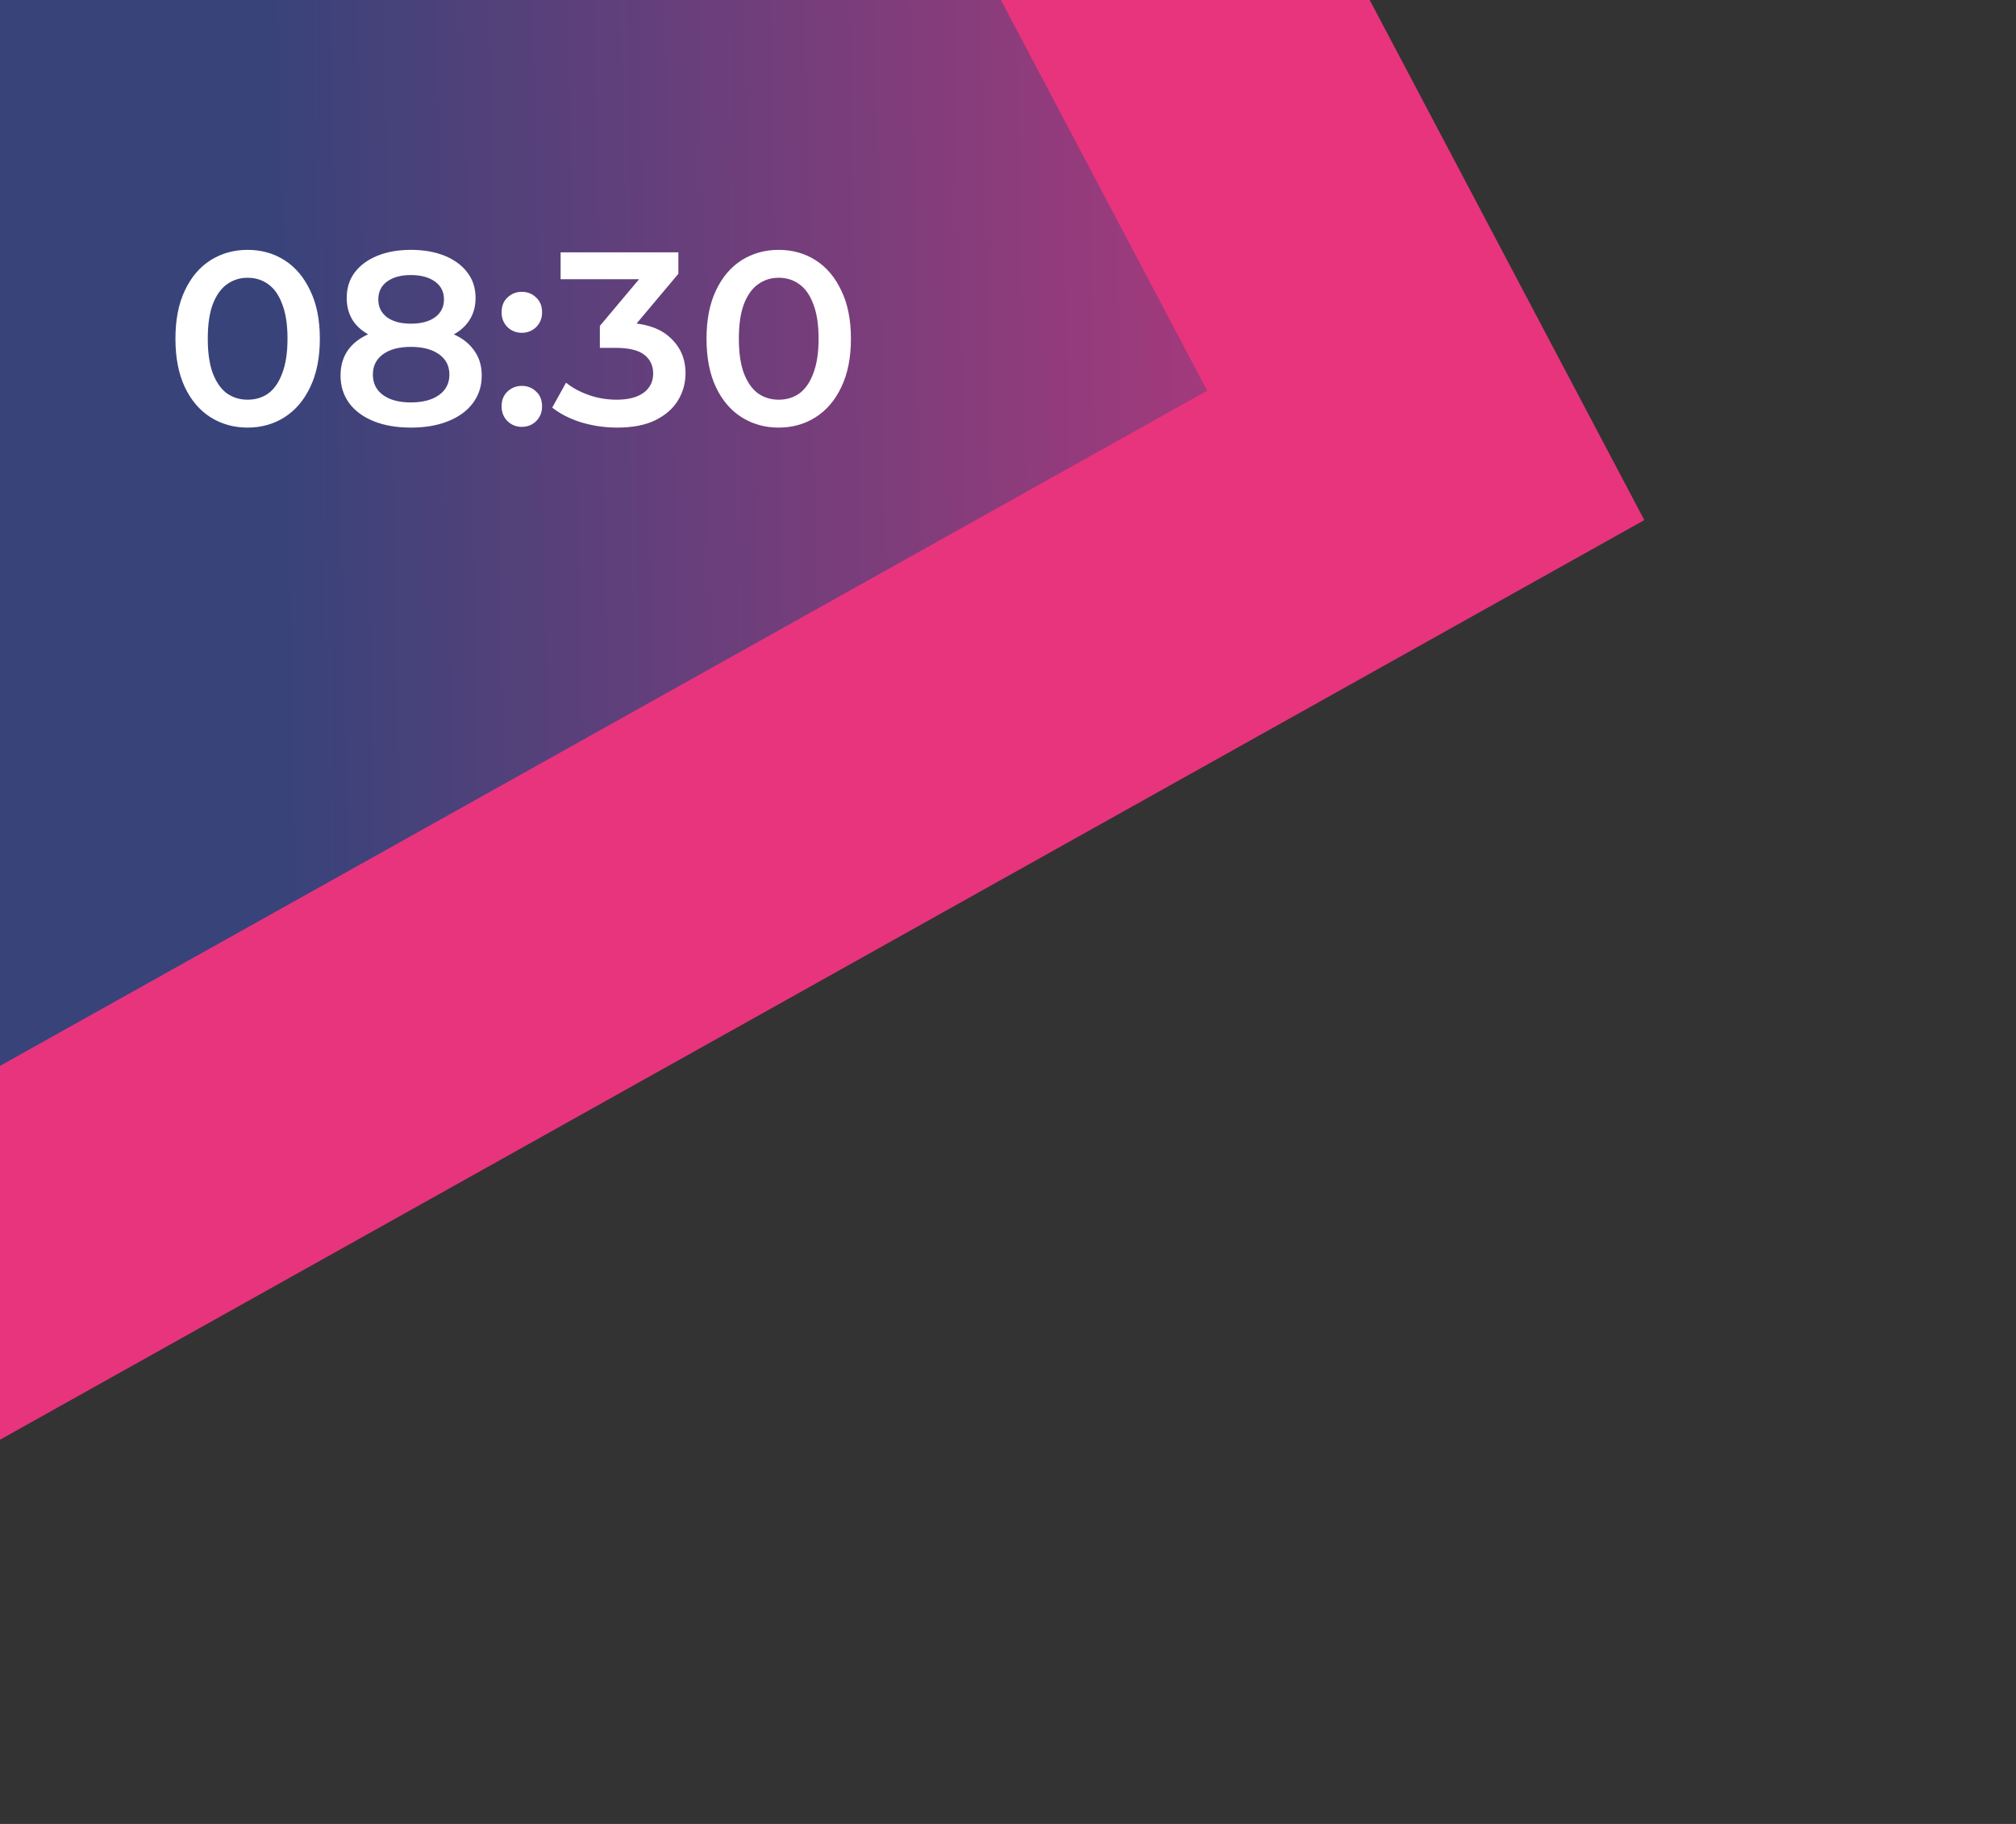
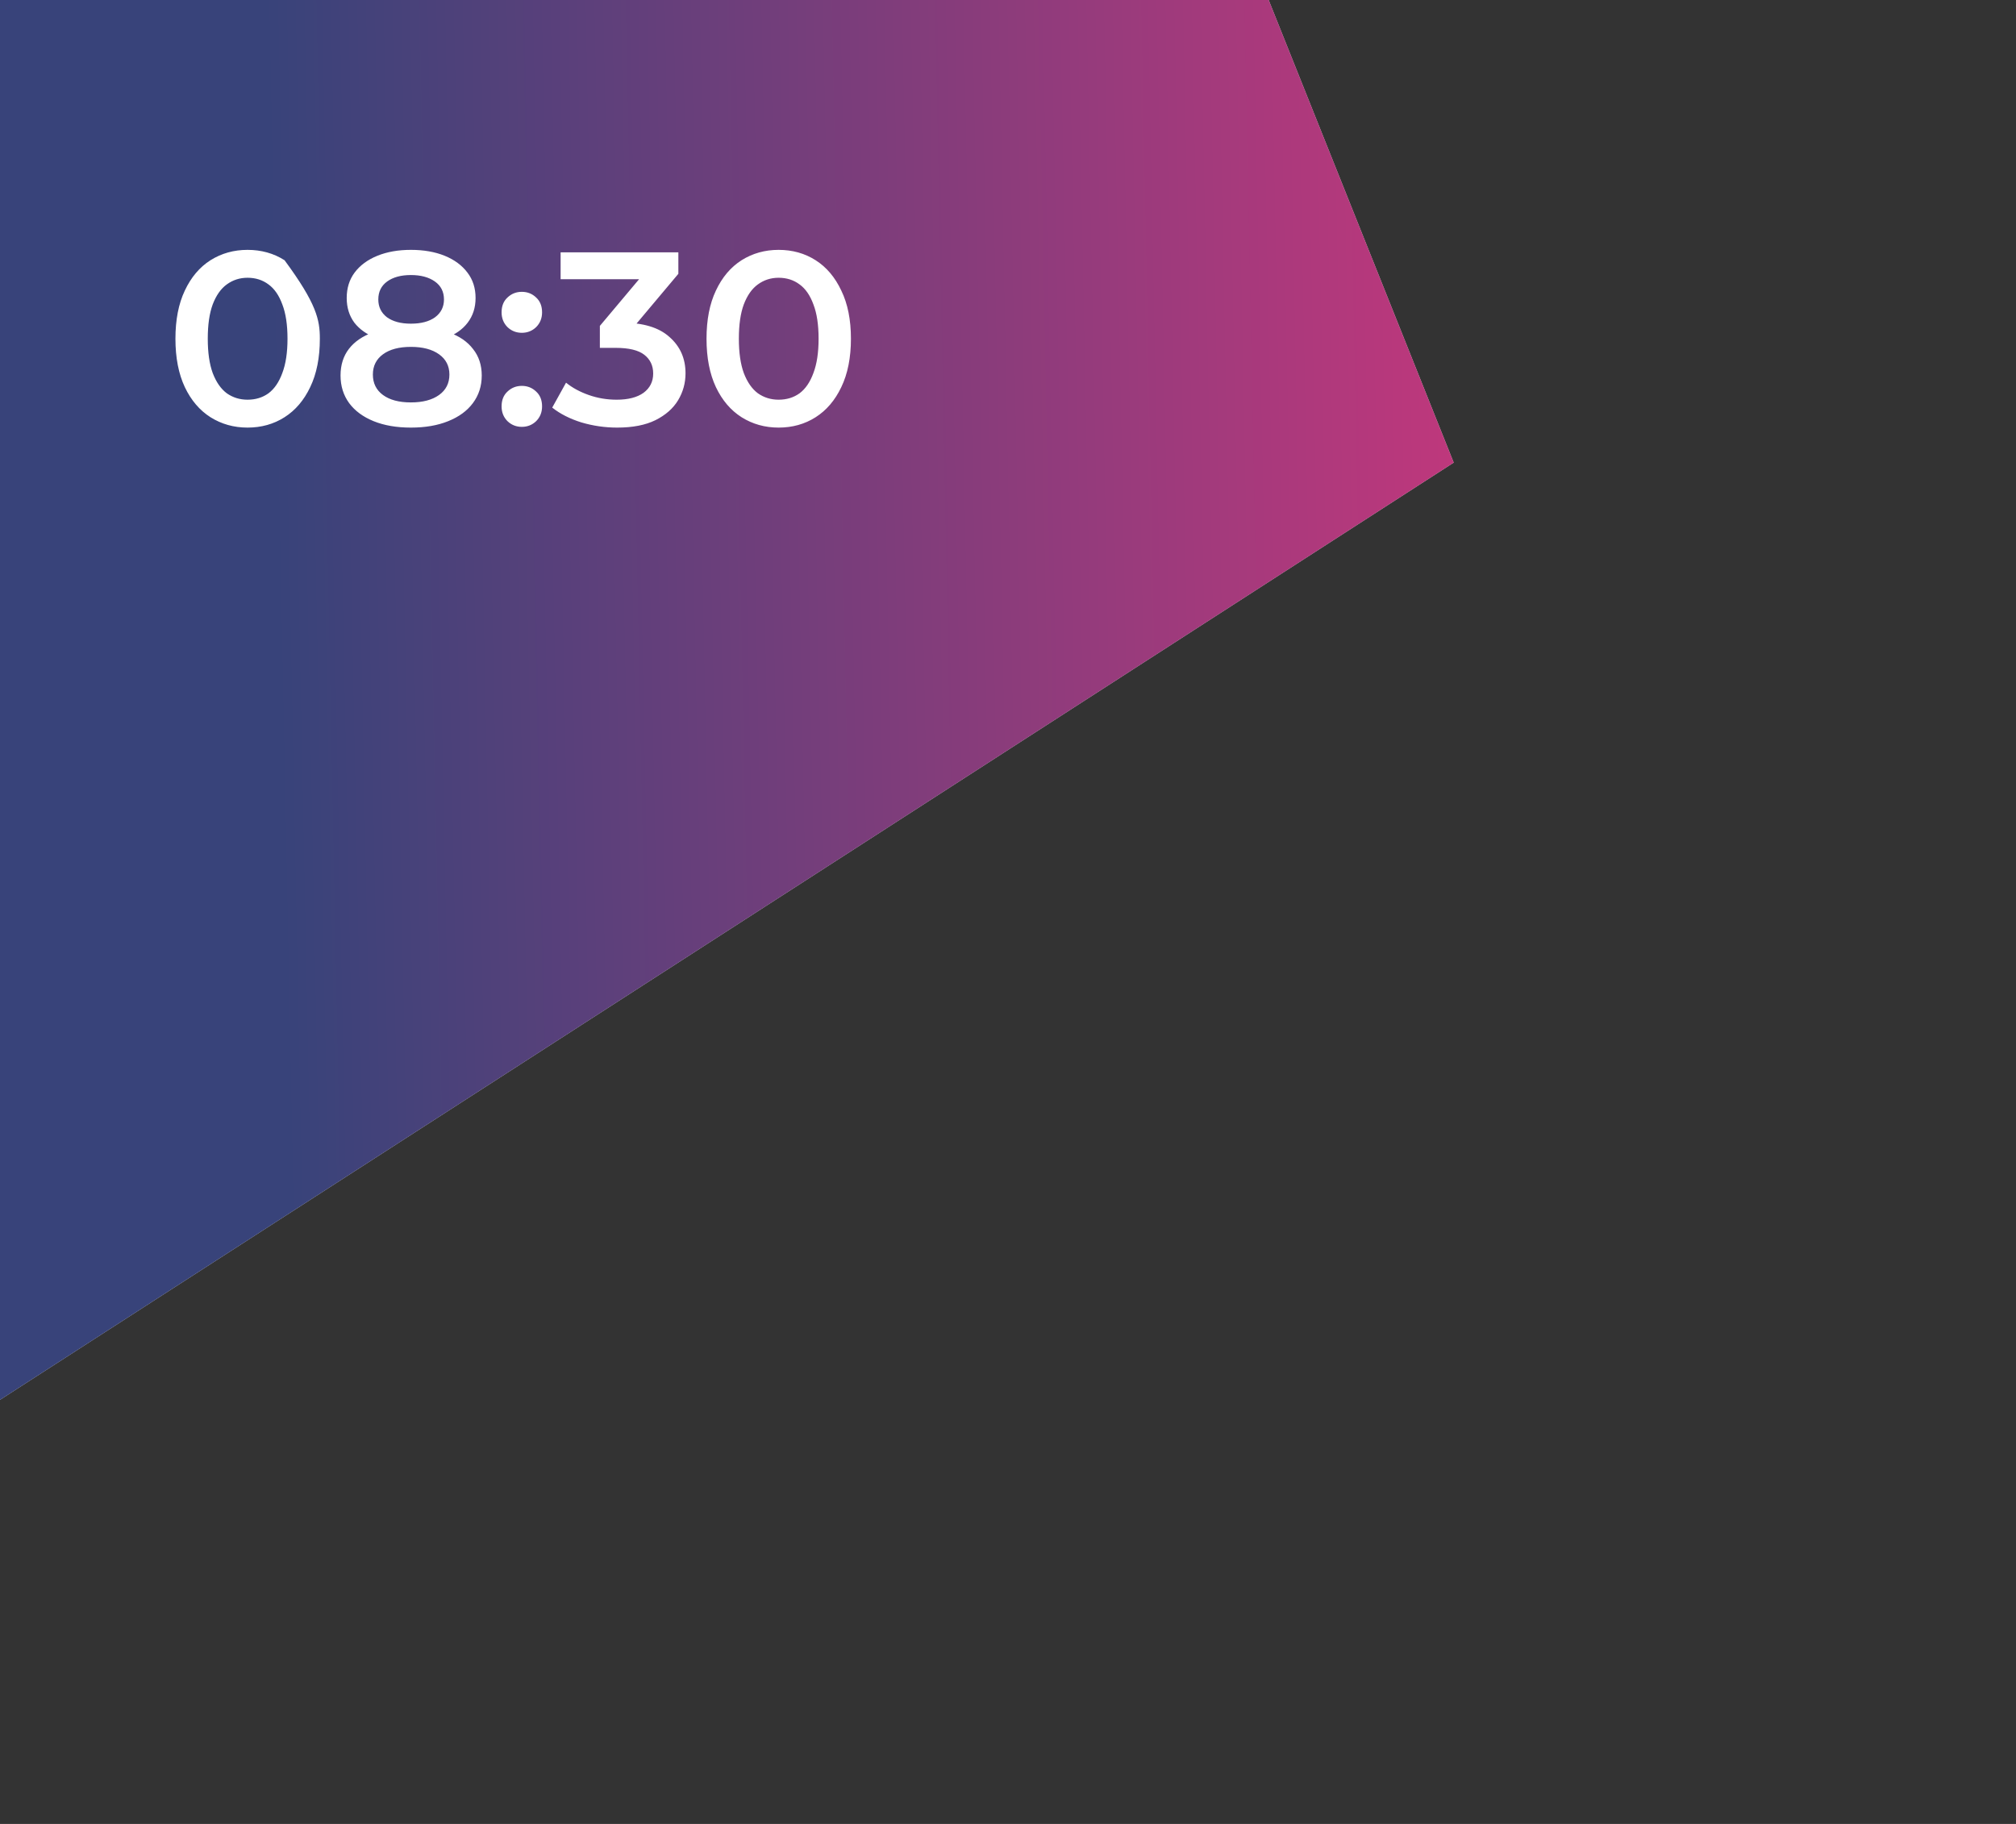
<svg xmlns="http://www.w3.org/2000/svg" width="147" height="133" viewBox="0 0 147 133" fill="none">
  <rect x="0" y="0" width="147" height="133" fill="#333333" stroke="none" />
  <path d="M-8 -23.766H83L106 33.734L-8 107.234V-23.766Z" fill="#D9D9D9" />
  <path d="M-8 -23.766H83L106 33.734L-8 107.234V-23.766Z" fill="url(#paint0_linear_2008_6)" />
-   <path d="M54.274 -86.366L33.338 -75.089L88.025 28.489L-13.497 85.271L-2.051 106.13L119.898 37.925L54.274 -86.366Z" fill="#E8347D" />
-   <path d="M18.048 31.18C17.052 31.18 16.152 30.928 15.348 30.424C14.556 29.92 13.932 29.188 13.476 28.228C13.02 27.256 12.792 26.08 12.792 24.7C12.792 23.32 13.02 22.15 13.476 21.19C13.932 20.218 14.556 19.48 15.348 18.976C16.152 18.472 17.052 18.22 18.048 18.22C19.056 18.22 19.956 18.472 20.748 18.976C21.54 19.48 22.164 20.218 22.62 21.19C23.088 22.15 23.322 23.32 23.322 24.7C23.322 26.08 23.088 27.256 22.62 28.228C22.164 29.188 21.54 29.92 20.748 30.424C19.956 30.928 19.056 31.18 18.048 31.18ZM18.048 29.146C18.636 29.146 19.146 28.99 19.578 28.678C20.01 28.354 20.346 27.862 20.586 27.202C20.838 26.542 20.964 25.708 20.964 24.7C20.964 23.68 20.838 22.846 20.586 22.198C20.346 21.538 20.01 21.052 19.578 20.74C19.146 20.416 18.636 20.254 18.048 20.254C17.484 20.254 16.98 20.416 16.536 20.74C16.104 21.052 15.762 21.538 15.51 22.198C15.27 22.846 15.15 23.68 15.15 24.7C15.15 25.708 15.27 26.542 15.51 27.202C15.762 27.862 16.104 28.354 16.536 28.678C16.98 28.99 17.484 29.146 18.048 29.146ZM29.961 31.18C28.917 31.18 28.011 31.024 27.243 30.712C26.475 30.4 25.881 29.962 25.461 29.398C25.041 28.822 24.831 28.15 24.831 27.382C24.831 26.614 25.035 25.966 25.443 25.438C25.851 24.91 26.439 24.508 27.207 24.232C27.975 23.956 28.893 23.818 29.961 23.818C31.029 23.818 31.947 23.956 32.715 24.232C33.495 24.508 34.089 24.916 34.497 25.456C34.917 25.984 35.127 26.626 35.127 27.382C35.127 28.15 34.911 28.822 34.479 29.398C34.059 29.962 33.459 30.4 32.679 30.712C31.911 31.024 31.005 31.18 29.961 31.18ZM29.961 29.344C30.825 29.344 31.509 29.164 32.013 28.804C32.517 28.444 32.769 27.946 32.769 27.31C32.769 26.686 32.517 26.194 32.013 25.834C31.509 25.474 30.825 25.294 29.961 25.294C29.097 25.294 28.419 25.474 27.927 25.834C27.435 26.194 27.189 26.686 27.189 27.31C27.189 27.946 27.435 28.444 27.927 28.804C28.419 29.164 29.097 29.344 29.961 29.344ZM29.961 25.042C28.989 25.042 28.155 24.916 27.459 24.664C26.763 24.4 26.223 24.022 25.839 23.53C25.467 23.026 25.281 22.426 25.281 21.73C25.281 21.01 25.473 20.392 25.857 19.876C26.253 19.348 26.805 18.94 27.513 18.652C28.221 18.364 29.037 18.22 29.961 18.22C30.897 18.22 31.719 18.364 32.427 18.652C33.135 18.94 33.687 19.348 34.083 19.876C34.479 20.392 34.677 21.01 34.677 21.73C34.677 22.426 34.485 23.026 34.101 23.53C33.729 24.022 33.189 24.4 32.481 24.664C31.773 24.916 30.933 25.042 29.961 25.042ZM29.961 23.602C30.705 23.602 31.293 23.446 31.725 23.134C32.157 22.81 32.373 22.378 32.373 21.838C32.373 21.274 32.151 20.836 31.707 20.524C31.263 20.212 30.681 20.056 29.961 20.056C29.241 20.056 28.665 20.212 28.233 20.524C27.801 20.836 27.585 21.274 27.585 21.838C27.585 22.378 27.795 22.81 28.215 23.134C28.647 23.446 29.229 23.602 29.961 23.602ZM38.05 24.268C37.642 24.268 37.294 24.13 37.005 23.854C36.718 23.566 36.574 23.206 36.574 22.774C36.574 22.318 36.718 21.958 37.005 21.694C37.294 21.418 37.642 21.28 38.05 21.28C38.458 21.28 38.806 21.418 39.093 21.694C39.382 21.958 39.526 22.318 39.526 22.774C39.526 23.206 39.382 23.566 39.093 23.854C38.806 24.13 38.458 24.268 38.05 24.268ZM38.05 31.126C37.642 31.126 37.294 30.988 37.005 30.712C36.718 30.424 36.574 30.064 36.574 29.632C36.574 29.176 36.718 28.816 37.005 28.552C37.294 28.276 37.642 28.138 38.05 28.138C38.458 28.138 38.806 28.276 39.093 28.552C39.382 28.816 39.526 29.176 39.526 29.632C39.526 30.064 39.382 30.424 39.093 30.712C38.806 30.988 38.458 31.126 38.05 31.126ZM45 31.18C44.112 31.18 43.242 31.054 42.39 30.802C41.55 30.538 40.842 30.178 40.266 29.722L41.274 27.904C41.73 28.276 42.282 28.576 42.93 28.804C43.578 29.032 44.256 29.146 44.964 29.146C45.804 29.146 46.458 28.978 46.926 28.642C47.394 28.294 47.628 27.826 47.628 27.238C47.628 26.662 47.412 26.206 46.98 25.87C46.548 25.534 45.852 25.366 44.892 25.366H43.74V23.764L47.34 19.48L47.646 20.362H40.878V18.4H49.464V19.966L45.864 24.25L44.64 23.53H45.342C46.89 23.53 48.048 23.878 48.816 24.574C49.596 25.258 49.986 26.14 49.986 27.22C49.986 27.928 49.806 28.582 49.446 29.182C49.086 29.782 48.534 30.268 47.79 30.64C47.058 31 46.128 31.18 45 31.18ZM56.773 31.18C55.777 31.18 54.877 30.928 54.073 30.424C53.281 29.92 52.657 29.188 52.201 28.228C51.745 27.256 51.517 26.08 51.517 24.7C51.517 23.32 51.745 22.15 52.201 21.19C52.657 20.218 53.281 19.48 54.073 18.976C54.877 18.472 55.777 18.22 56.773 18.22C57.781 18.22 58.681 18.472 59.473 18.976C60.265 19.48 60.889 20.218 61.345 21.19C61.813 22.15 62.047 23.32 62.047 24.7C62.047 26.08 61.813 27.256 61.345 28.228C60.889 29.188 60.265 29.92 59.473 30.424C58.681 30.928 57.781 31.18 56.773 31.18ZM56.773 29.146C57.361 29.146 57.871 28.99 58.303 28.678C58.735 28.354 59.071 27.862 59.311 27.202C59.563 26.542 59.689 25.708 59.689 24.7C59.689 23.68 59.563 22.846 59.311 22.198C59.071 21.538 58.735 21.052 58.303 20.74C57.871 20.416 57.361 20.254 56.773 20.254C56.209 20.254 55.705 20.416 55.261 20.74C54.829 21.052 54.487 21.538 54.235 22.198C53.995 22.846 53.875 23.68 53.875 24.7C53.875 25.708 53.995 26.542 54.235 27.202C54.487 27.862 54.829 28.354 55.261 28.678C55.705 28.99 56.209 29.146 56.773 29.146Z" fill="white" />
+   <path d="M18.048 31.18C17.052 31.18 16.152 30.928 15.348 30.424C14.556 29.92 13.932 29.188 13.476 28.228C13.02 27.256 12.792 26.08 12.792 24.7C12.792 23.32 13.02 22.15 13.476 21.19C13.932 20.218 14.556 19.48 15.348 18.976C16.152 18.472 17.052 18.22 18.048 18.22C19.056 18.22 19.956 18.472 20.748 18.976C23.088 22.15 23.322 23.32 23.322 24.7C23.322 26.08 23.088 27.256 22.62 28.228C22.164 29.188 21.54 29.92 20.748 30.424C19.956 30.928 19.056 31.18 18.048 31.18ZM18.048 29.146C18.636 29.146 19.146 28.99 19.578 28.678C20.01 28.354 20.346 27.862 20.586 27.202C20.838 26.542 20.964 25.708 20.964 24.7C20.964 23.68 20.838 22.846 20.586 22.198C20.346 21.538 20.01 21.052 19.578 20.74C19.146 20.416 18.636 20.254 18.048 20.254C17.484 20.254 16.98 20.416 16.536 20.74C16.104 21.052 15.762 21.538 15.51 22.198C15.27 22.846 15.15 23.68 15.15 24.7C15.15 25.708 15.27 26.542 15.51 27.202C15.762 27.862 16.104 28.354 16.536 28.678C16.98 28.99 17.484 29.146 18.048 29.146ZM29.961 31.18C28.917 31.18 28.011 31.024 27.243 30.712C26.475 30.4 25.881 29.962 25.461 29.398C25.041 28.822 24.831 28.15 24.831 27.382C24.831 26.614 25.035 25.966 25.443 25.438C25.851 24.91 26.439 24.508 27.207 24.232C27.975 23.956 28.893 23.818 29.961 23.818C31.029 23.818 31.947 23.956 32.715 24.232C33.495 24.508 34.089 24.916 34.497 25.456C34.917 25.984 35.127 26.626 35.127 27.382C35.127 28.15 34.911 28.822 34.479 29.398C34.059 29.962 33.459 30.4 32.679 30.712C31.911 31.024 31.005 31.18 29.961 31.18ZM29.961 29.344C30.825 29.344 31.509 29.164 32.013 28.804C32.517 28.444 32.769 27.946 32.769 27.31C32.769 26.686 32.517 26.194 32.013 25.834C31.509 25.474 30.825 25.294 29.961 25.294C29.097 25.294 28.419 25.474 27.927 25.834C27.435 26.194 27.189 26.686 27.189 27.31C27.189 27.946 27.435 28.444 27.927 28.804C28.419 29.164 29.097 29.344 29.961 29.344ZM29.961 25.042C28.989 25.042 28.155 24.916 27.459 24.664C26.763 24.4 26.223 24.022 25.839 23.53C25.467 23.026 25.281 22.426 25.281 21.73C25.281 21.01 25.473 20.392 25.857 19.876C26.253 19.348 26.805 18.94 27.513 18.652C28.221 18.364 29.037 18.22 29.961 18.22C30.897 18.22 31.719 18.364 32.427 18.652C33.135 18.94 33.687 19.348 34.083 19.876C34.479 20.392 34.677 21.01 34.677 21.73C34.677 22.426 34.485 23.026 34.101 23.53C33.729 24.022 33.189 24.4 32.481 24.664C31.773 24.916 30.933 25.042 29.961 25.042ZM29.961 23.602C30.705 23.602 31.293 23.446 31.725 23.134C32.157 22.81 32.373 22.378 32.373 21.838C32.373 21.274 32.151 20.836 31.707 20.524C31.263 20.212 30.681 20.056 29.961 20.056C29.241 20.056 28.665 20.212 28.233 20.524C27.801 20.836 27.585 21.274 27.585 21.838C27.585 22.378 27.795 22.81 28.215 23.134C28.647 23.446 29.229 23.602 29.961 23.602ZM38.05 24.268C37.642 24.268 37.294 24.13 37.005 23.854C36.718 23.566 36.574 23.206 36.574 22.774C36.574 22.318 36.718 21.958 37.005 21.694C37.294 21.418 37.642 21.28 38.05 21.28C38.458 21.28 38.806 21.418 39.093 21.694C39.382 21.958 39.526 22.318 39.526 22.774C39.526 23.206 39.382 23.566 39.093 23.854C38.806 24.13 38.458 24.268 38.05 24.268ZM38.05 31.126C37.642 31.126 37.294 30.988 37.005 30.712C36.718 30.424 36.574 30.064 36.574 29.632C36.574 29.176 36.718 28.816 37.005 28.552C37.294 28.276 37.642 28.138 38.05 28.138C38.458 28.138 38.806 28.276 39.093 28.552C39.382 28.816 39.526 29.176 39.526 29.632C39.526 30.064 39.382 30.424 39.093 30.712C38.806 30.988 38.458 31.126 38.05 31.126ZM45 31.18C44.112 31.18 43.242 31.054 42.39 30.802C41.55 30.538 40.842 30.178 40.266 29.722L41.274 27.904C41.73 28.276 42.282 28.576 42.93 28.804C43.578 29.032 44.256 29.146 44.964 29.146C45.804 29.146 46.458 28.978 46.926 28.642C47.394 28.294 47.628 27.826 47.628 27.238C47.628 26.662 47.412 26.206 46.98 25.87C46.548 25.534 45.852 25.366 44.892 25.366H43.74V23.764L47.34 19.48L47.646 20.362H40.878V18.4H49.464V19.966L45.864 24.25L44.64 23.53H45.342C46.89 23.53 48.048 23.878 48.816 24.574C49.596 25.258 49.986 26.14 49.986 27.22C49.986 27.928 49.806 28.582 49.446 29.182C49.086 29.782 48.534 30.268 47.79 30.64C47.058 31 46.128 31.18 45 31.18ZM56.773 31.18C55.777 31.18 54.877 30.928 54.073 30.424C53.281 29.92 52.657 29.188 52.201 28.228C51.745 27.256 51.517 26.08 51.517 24.7C51.517 23.32 51.745 22.15 52.201 21.19C52.657 20.218 53.281 19.48 54.073 18.976C54.877 18.472 55.777 18.22 56.773 18.22C57.781 18.22 58.681 18.472 59.473 18.976C60.265 19.48 60.889 20.218 61.345 21.19C61.813 22.15 62.047 23.32 62.047 24.7C62.047 26.08 61.813 27.256 61.345 28.228C60.889 29.188 60.265 29.92 59.473 30.424C58.681 30.928 57.781 31.18 56.773 31.18ZM56.773 29.146C57.361 29.146 57.871 28.99 58.303 28.678C58.735 28.354 59.071 27.862 59.311 27.202C59.563 26.542 59.689 25.708 59.689 24.7C59.689 23.68 59.563 22.846 59.311 22.198C59.071 21.538 58.735 21.052 58.303 20.74C57.871 20.416 57.361 20.254 56.773 20.254C56.209 20.254 55.705 20.416 55.261 20.74C54.829 21.052 54.487 21.538 54.235 22.198C53.995 22.846 53.875 23.68 53.875 24.7C53.875 25.708 53.995 26.542 54.235 27.202C54.487 27.862 54.829 28.354 55.261 28.678C55.705 28.99 56.209 29.146 56.773 29.146Z" fill="white" />
  <defs>
    <linearGradient id="paint0_linear_2008_6" x1="19.999" y1="34.089" x2="132.714" y2="31.821" gradientUnits="userSpaceOnUse">
      <stop stop-color="#38437A" />
      <stop offset="1" stop-color="#E8347D" />
    </linearGradient>
  </defs>
</svg>